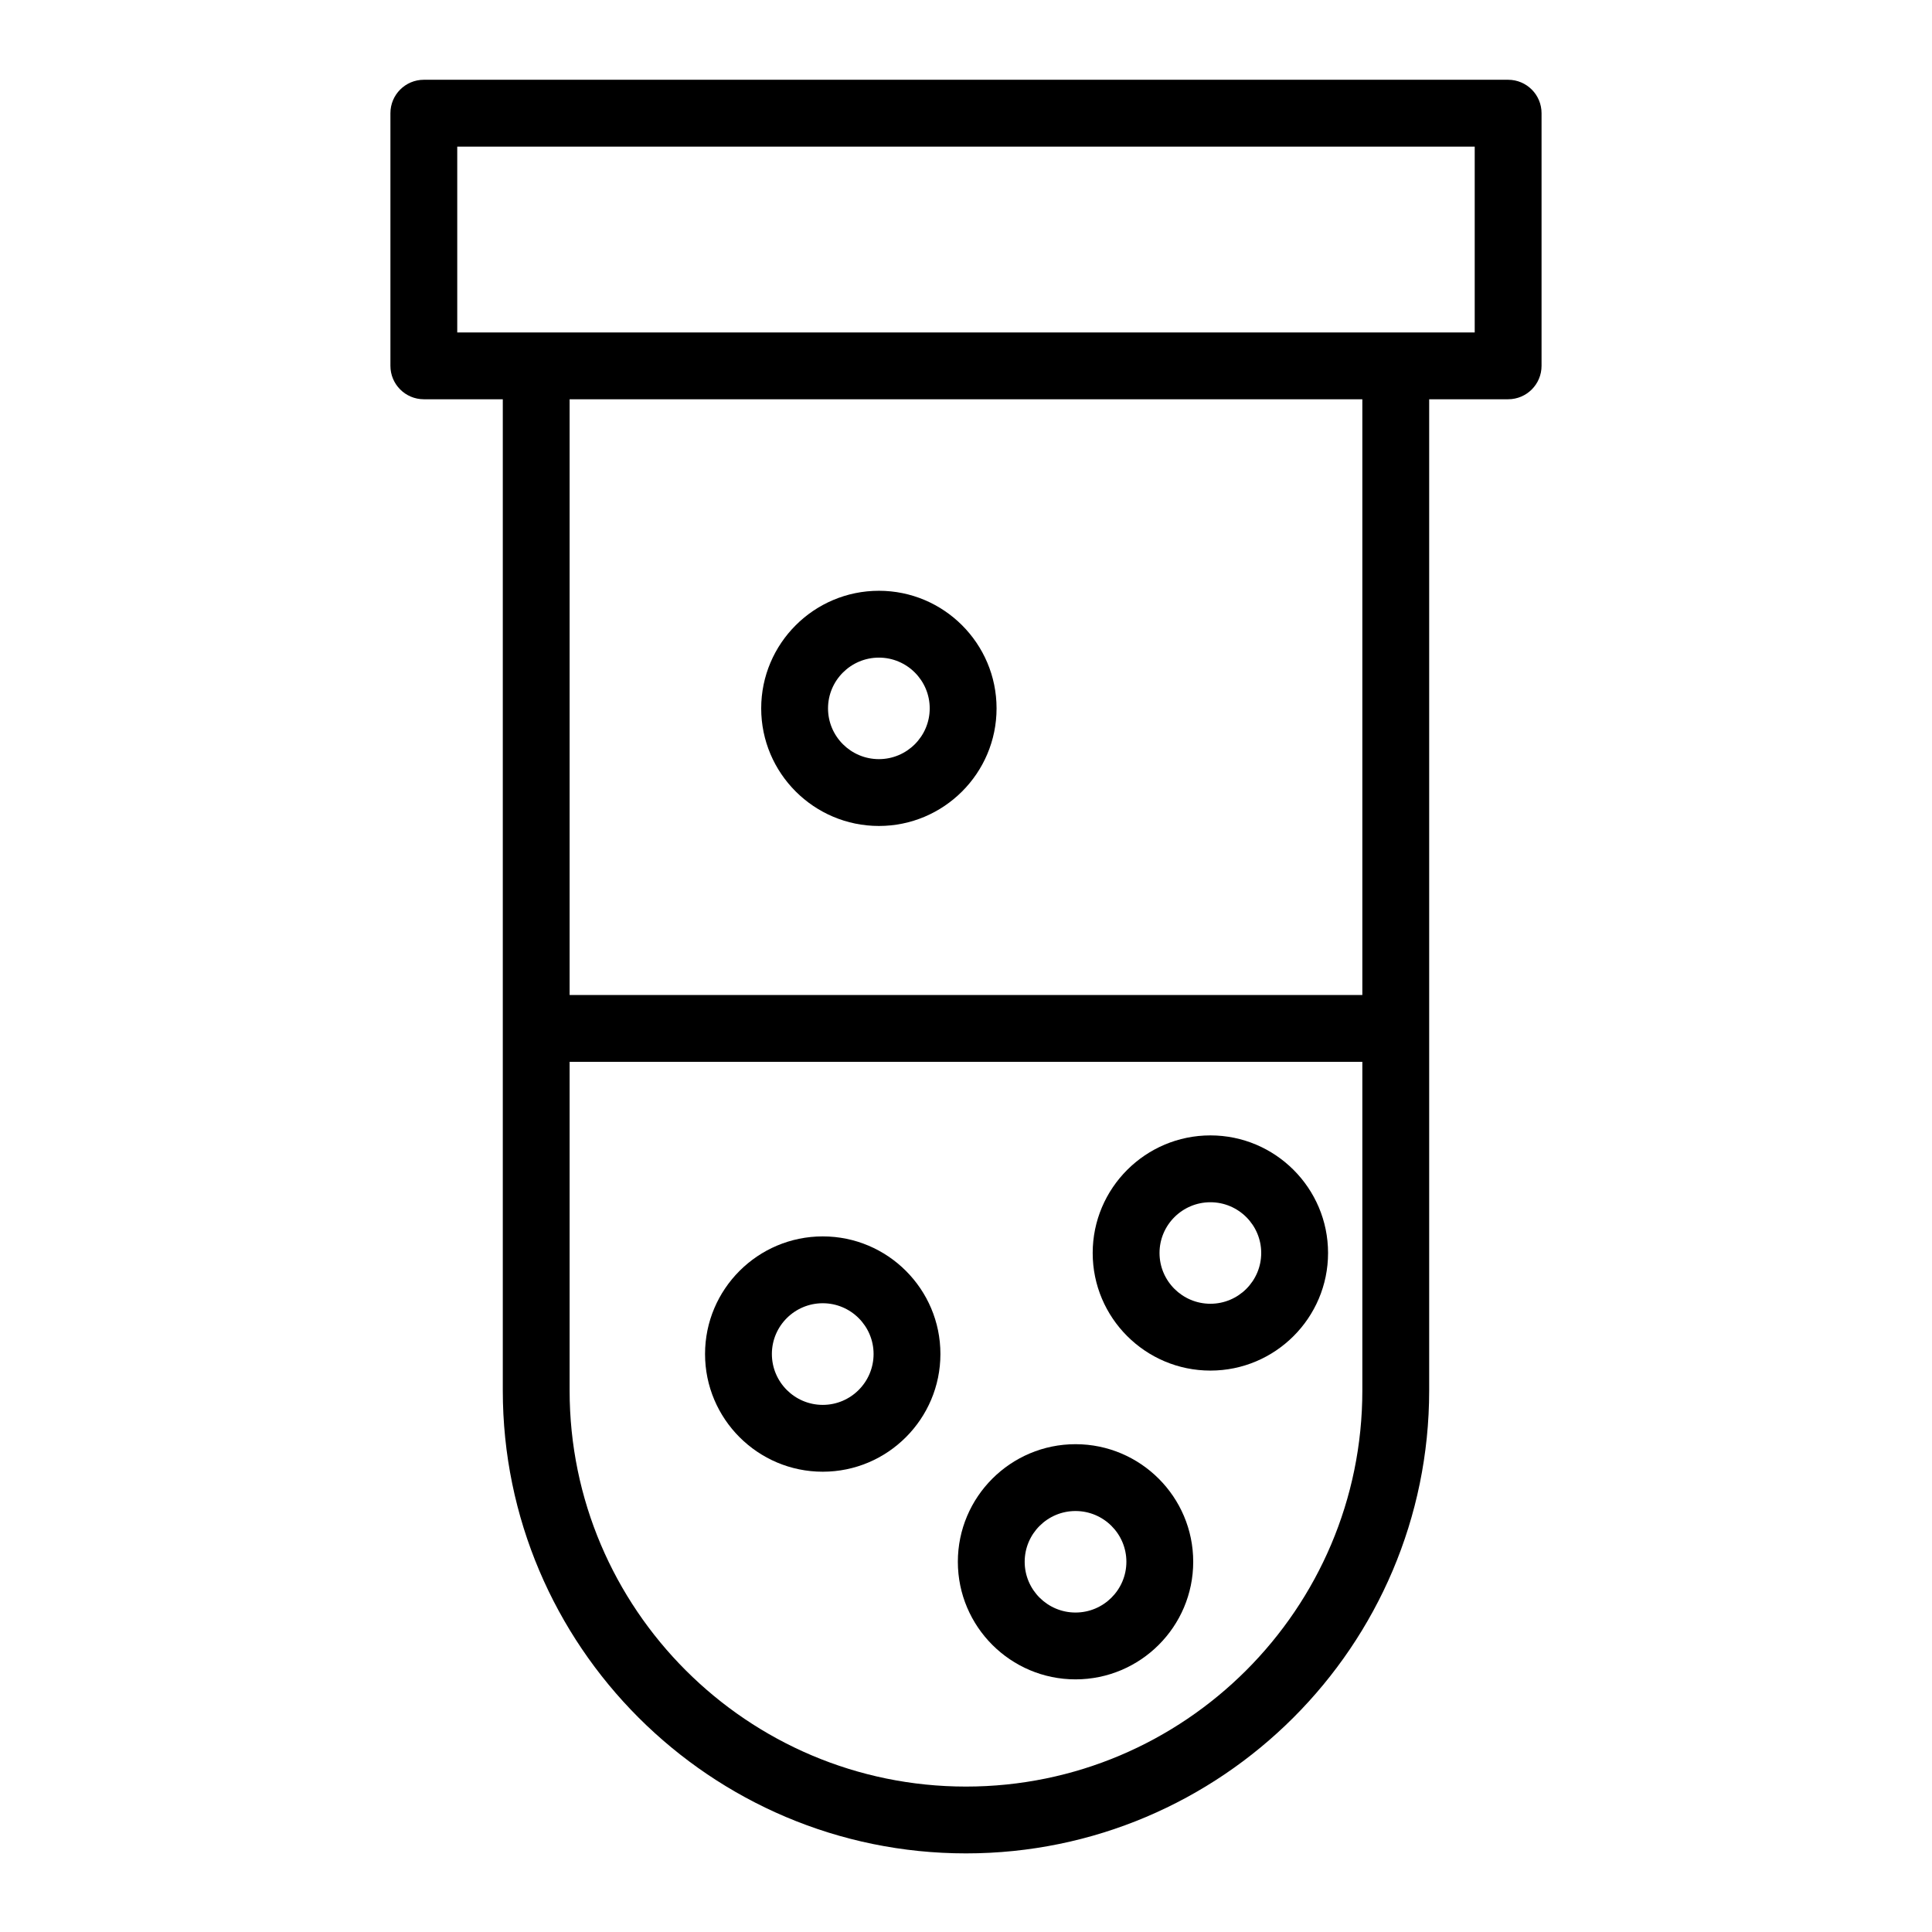
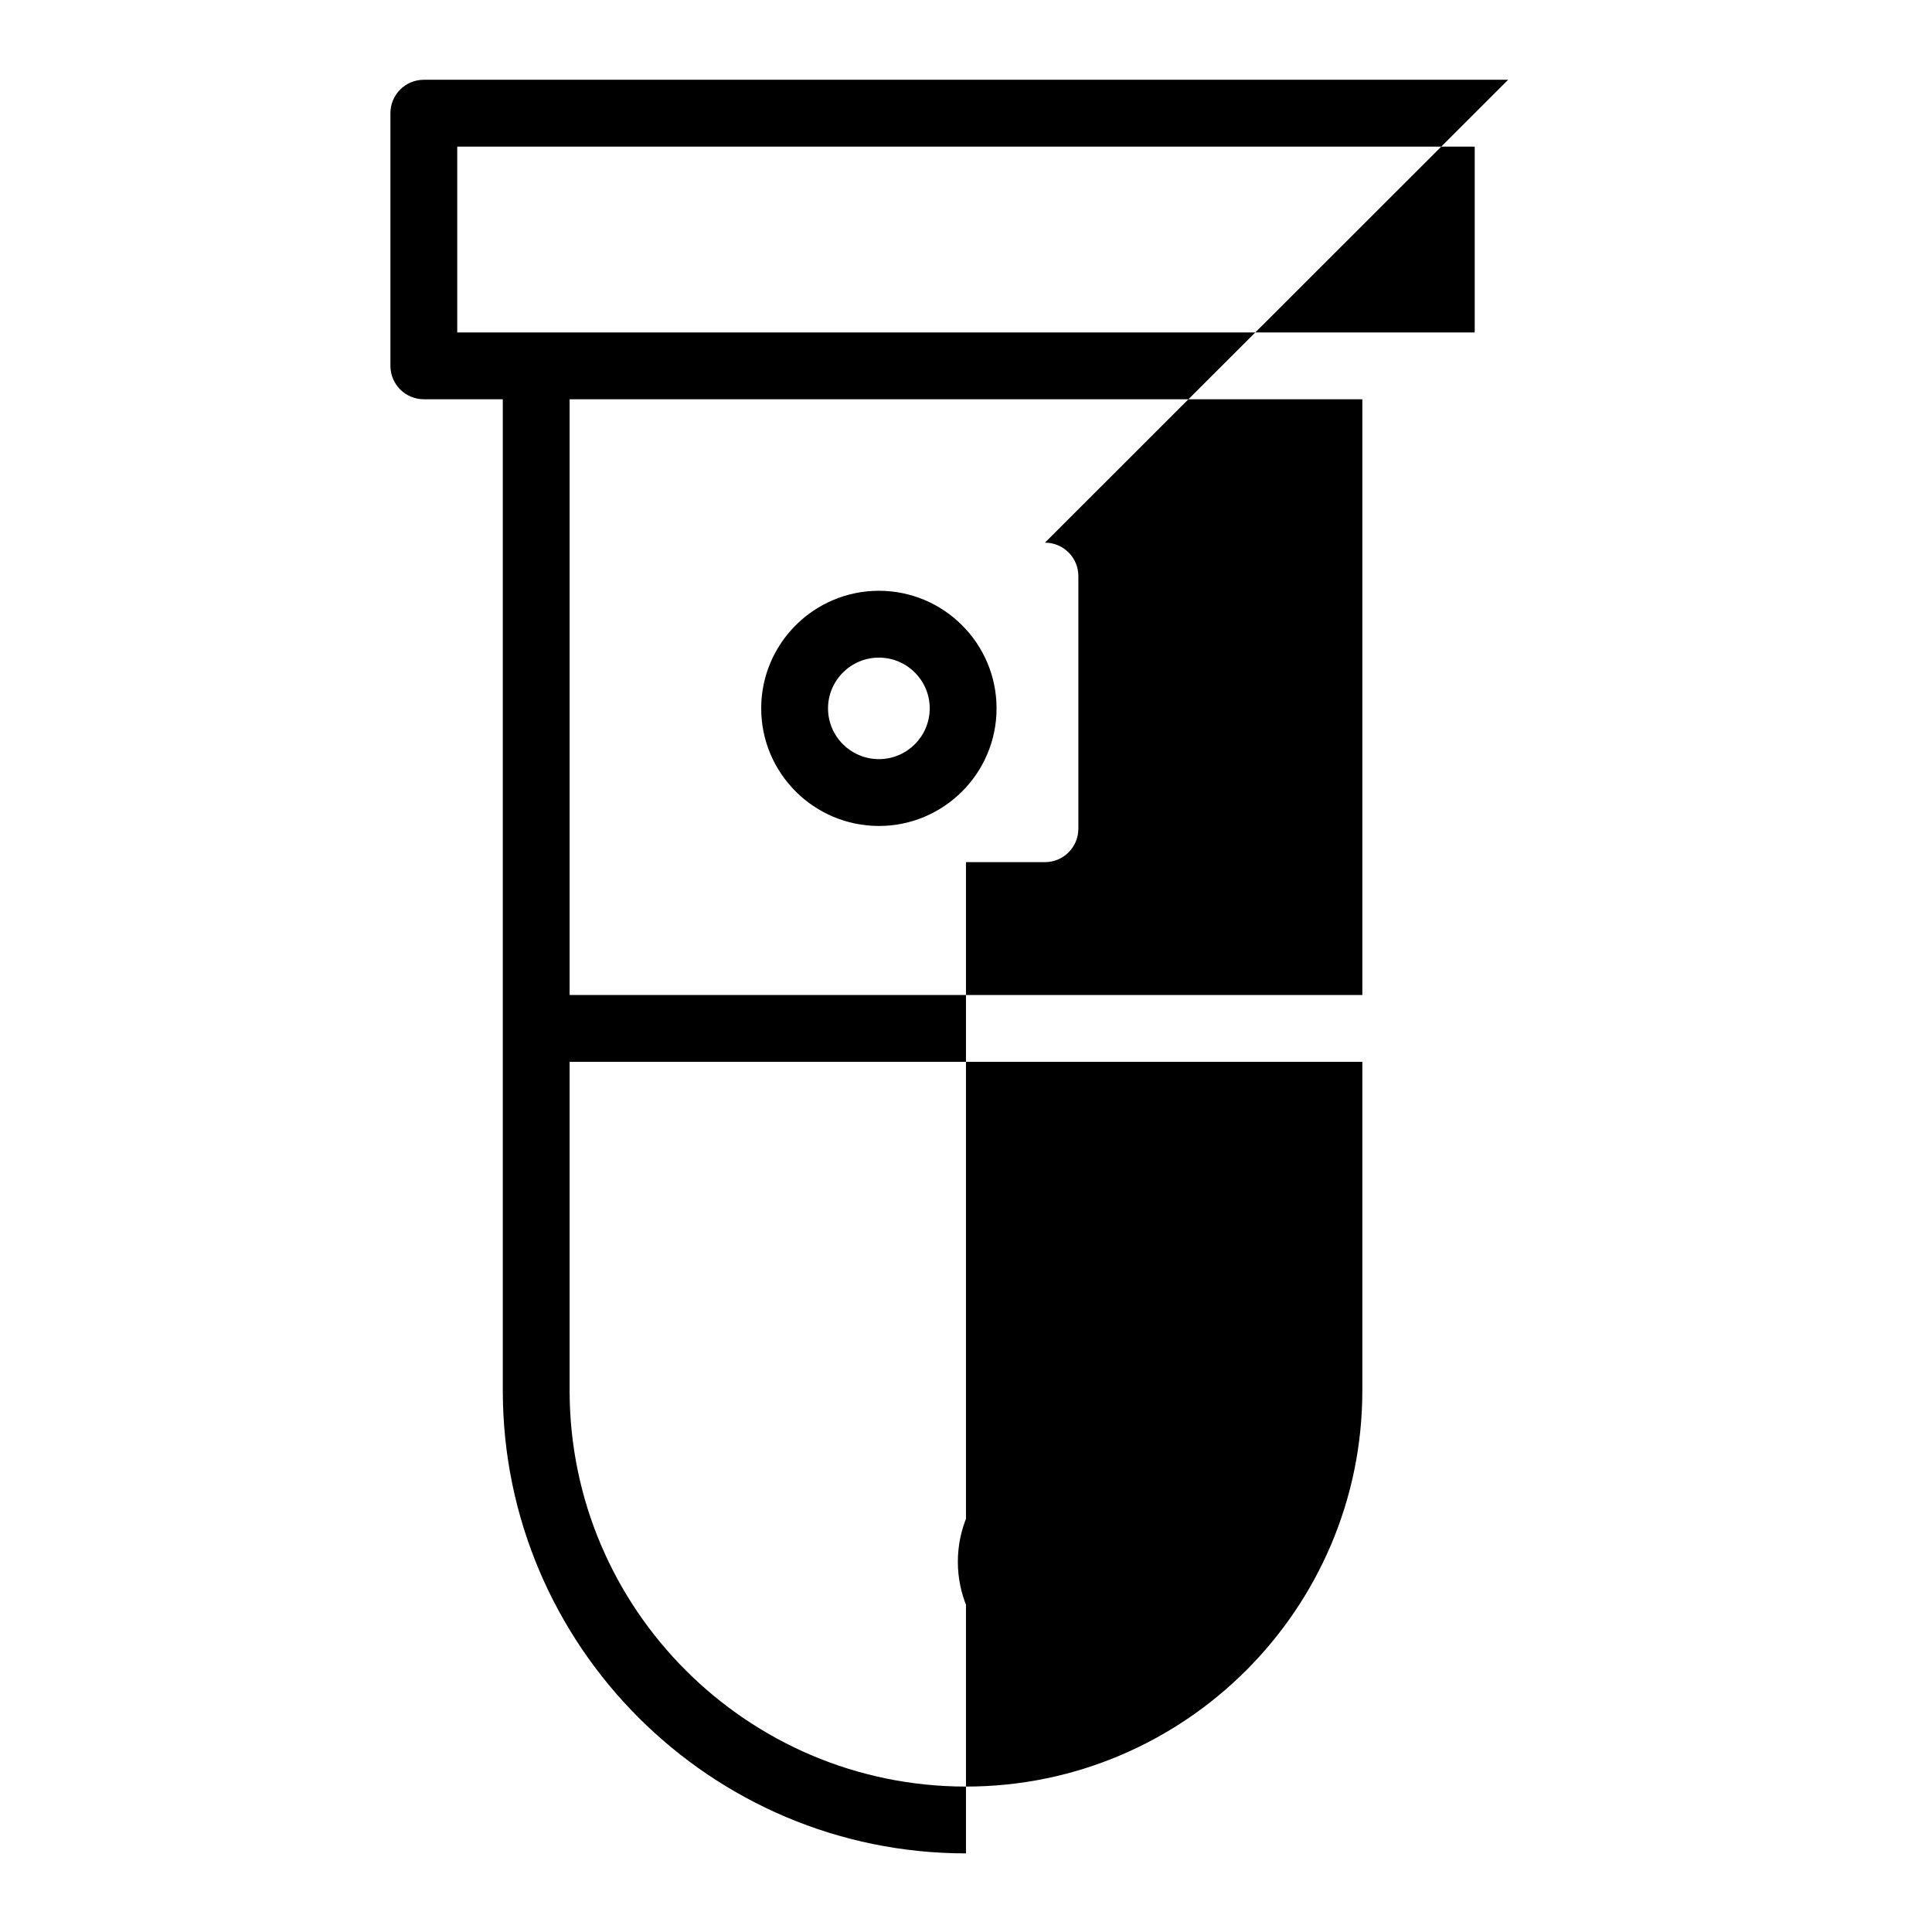
<svg xmlns="http://www.w3.org/2000/svg" fill="#000000" width="800px" height="800px" version="1.1" viewBox="144 144 512 512">
  <g>
-     <path d="m543.67 165.14h-287.35c-4.891 0-8.855 3.965-8.855 8.855v66.957c0 4.891 3.965 8.855 8.855 8.855h20.926v262.69c0 67.641 55.066 122.67 122.75 122.67s122.75-55.031 122.75-122.67v-262.69h20.926c4.891 0 8.855-3.965 8.855-8.855v-66.957c0-4.891-3.965-8.855-8.855-8.855zm-38.637 347.36c0 57.875-47.121 104.96-105.04 104.96-57.918 0-105.04-47.086-105.04-104.96v-87.105h210.08zm0-104.82h-210.08v-157.87h210.08zm29.781-175.58h-269.64v-49.246h269.64z" />
-     <path d="m362.04 534.02c17.191 0 31.18-13.996 31.18-31.199 0-17.184-13.988-31.164-31.18-31.164-17.203 0-31.195 13.98-31.195 31.164-0.004 17.203 13.992 31.199 31.195 31.199zm0-44.648c7.426 0 13.469 6.035 13.469 13.453 0 7.438-6.043 13.484-13.469 13.484-7.438 0-13.484-6.051-13.484-13.484 0-7.422 6.047-13.453 13.484-13.453z" />
-     <path d="m464.77 507.22c17.191 0 31.18-13.98 31.18-31.164 0-17.184-13.988-31.164-31.18-31.164-17.203 0-31.195 13.98-31.195 31.164-0.004 17.184 13.992 31.164 31.195 31.164zm0-44.613c7.426 0 13.465 6.035 13.465 13.449 0 7.418-6.039 13.453-13.465 13.453-7.434 0-13.484-6.035-13.484-13.453 0-7.414 6.047-13.449 13.484-13.449z" />
+     <path d="m543.67 165.14h-287.35c-4.891 0-8.855 3.965-8.855 8.855v66.957c0 4.891 3.965 8.855 8.855 8.855h20.926v262.69c0 67.641 55.066 122.67 122.75 122.67v-262.69h20.926c4.891 0 8.855-3.965 8.855-8.855v-66.957c0-4.891-3.965-8.855-8.855-8.855zm-38.637 347.36c0 57.875-47.121 104.96-105.04 104.96-57.918 0-105.04-47.086-105.04-104.96v-87.105h210.08zm0-104.82h-210.08v-157.87h210.08zm29.781-175.58h-269.64v-49.246h269.64z" />
    <path d="m429.02 589.05c17.203 0 31.195-13.98 31.195-31.164 0-17.184-13.996-31.16-31.195-31.16-17.191 0-31.18 13.98-31.18 31.16 0 17.184 13.988 31.164 31.18 31.164zm0-44.613c7.438 0 13.484 6.035 13.484 13.449 0 7.418-6.047 13.453-13.484 13.453-7.426 0-13.469-6.035-13.469-13.453 0-7.414 6.043-13.449 13.469-13.449z" />
    <path d="m376.92 362.89c17.191 0 31.18-13.98 31.18-31.164s-13.988-31.164-31.18-31.164c-17.199 0-31.195 13.98-31.195 31.164s13.992 31.164 31.195 31.164zm0-44.613c7.426 0 13.465 6.035 13.465 13.449 0 7.418-6.039 13.453-13.465 13.453-7.438 0-13.484-6.035-13.484-13.449 0-7.418 6.051-13.453 13.484-13.453z" />
  </g>
</svg>